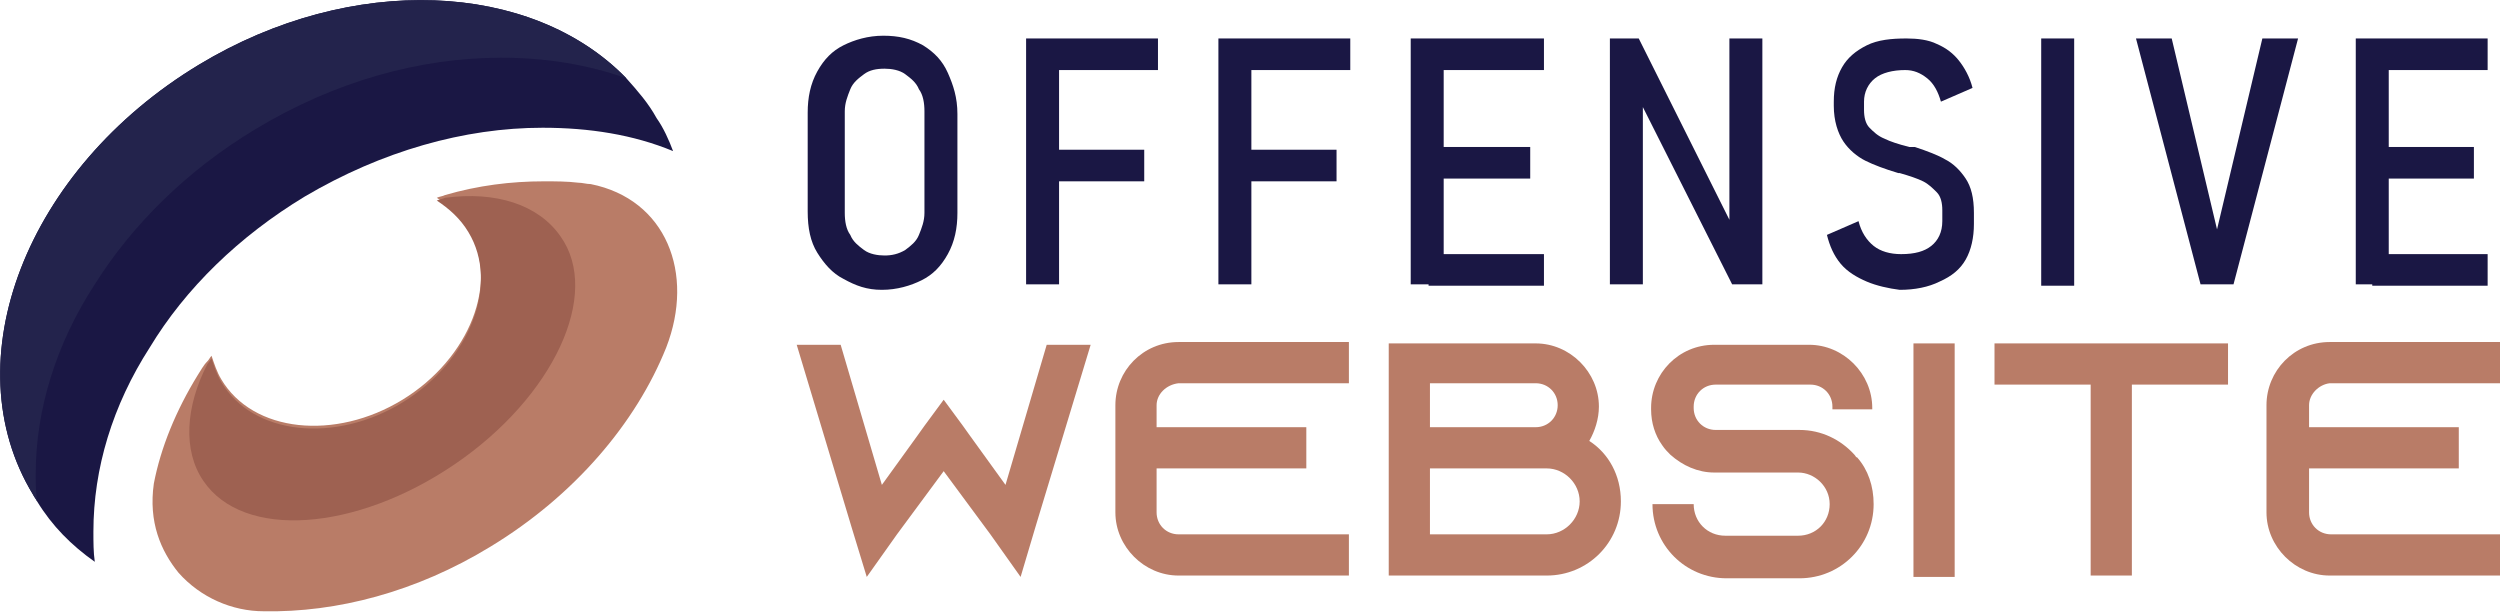
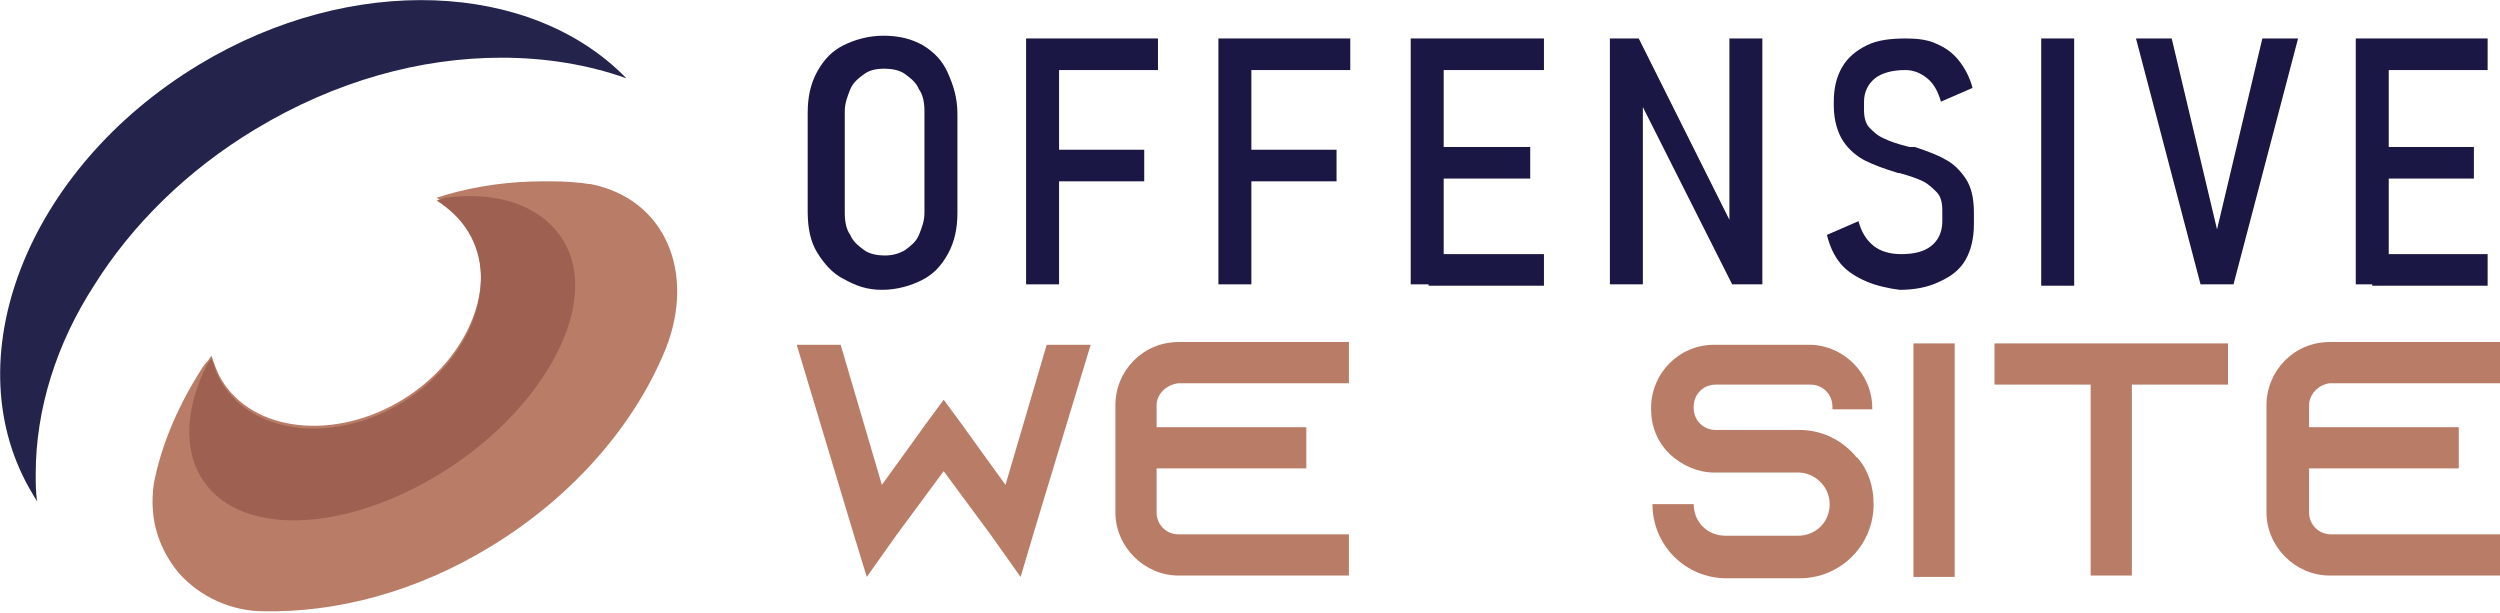
<svg xmlns="http://www.w3.org/2000/svg" version="1.1" id="Layer_1" x="0px" y="0px" width="182px" height="44.6px" viewBox="0 0 182 44.6" style="enable-background:new 0 0 182 44.6;" xml:space="preserve">
  <style type="text/css">
	.st0{fill:#1A1744;}
	.st1{fill:#B97C67;}
	.st2{fill:#23234C;}
	.st3{fill:#9E6151;}
</style>
  <g>
    <g>
      <path class="st0" d="M61.4,20.3c-0.8-0.4-1.4-1.1-1.9-1.9s-0.7-1.8-0.7-3V8.2c0-1.1,0.2-2.1,0.7-3s1.1-1.5,1.9-1.9    c0.8-0.4,1.8-0.7,2.9-0.7s2,0.2,2.9,0.7C68,3.8,68.6,4.4,69,5.3s0.7,1.8,0.7,3v7.2c0,1.1-0.2,2.1-0.7,3s-1.1,1.5-1.9,1.9    c-0.8,0.4-1.8,0.7-2.9,0.7S62.3,20.8,61.4,20.3z M65.9,18.2c0.4-0.3,0.8-0.6,1-1.1c0.2-0.5,0.4-1,0.4-1.6V8.1    c0-0.6-0.1-1.2-0.4-1.6c-0.2-0.5-0.6-0.8-1-1.1c-0.4-0.3-1-0.4-1.5-0.4c-0.6,0-1.1,0.1-1.5,0.4c-0.4,0.3-0.8,0.6-1,1.1    c-0.2,0.5-0.4,1-0.4,1.6v7.4c0,0.6,0.1,1.2,0.4,1.6c0.2,0.5,0.6,0.8,1,1.1c0.4,0.3,1,0.4,1.5,0.4C64.9,18.6,65.4,18.5,65.9,18.2z" />
      <path class="st0" d="M74.7,2.8h2.4v17.9h-2.4V2.8z M76,2.8h8.3v2.3H76V2.8z M76,10.9h7.3v2.3H76V10.9z" />
      <path class="st0" d="M88.7,2.8h2.4v17.9h-2.4V2.8z M90,2.8h8.3v2.3H90V2.8z M90,10.9h7.3v2.3H90V10.9z" />
      <path class="st0" d="M102.7,2.8h2.4v17.9h-2.4V2.8z M104,2.8h8.4v2.3H104V2.8z M104,10.7h7.4V13H104V10.7z M104,18.5h8.4v2.3H104    V18.5z" />
      <path class="st0" d="M117.1,2.8h2.2l6.9,13.8l-0.3,0.3V2.8h2.4v17.9h-2.2l-6.8-13.5l0.3-0.3v13.8h-2.4V2.8z" />
      <path class="st0" d="M135.9,20.5c-0.7-0.3-1.4-0.7-1.9-1.3c-0.5-0.6-0.8-1.3-1-2.1l2.3-1c0.2,0.8,0.6,1.4,1.1,1.8    c0.5,0.4,1.2,0.6,2,0.6c1,0,1.7-0.2,2.2-0.6c0.5-0.4,0.8-1,0.8-1.8v-0.8c0-0.5-0.1-1-0.4-1.3c-0.3-0.3-0.6-0.6-1-0.8    c-0.4-0.2-1-0.4-1.7-0.6c0,0,0,0,0,0c0,0,0,0,0,0l-0.1,0c-1-0.3-1.8-0.6-2.4-0.9c-0.6-0.3-1.2-0.8-1.6-1.4    c-0.4-0.6-0.7-1.5-0.7-2.6V7.4c0-1,0.2-1.8,0.6-2.5c0.4-0.7,1-1.2,1.8-1.6c0.8-0.4,1.8-0.5,2.9-0.5c0.8,0,1.6,0.1,2.2,0.4    c0.7,0.3,1.2,0.7,1.6,1.2s0.8,1.2,1,2l-2.3,1c-0.2-0.7-0.5-1.3-1-1.7c-0.5-0.4-1-0.6-1.6-0.6c-0.9,0-1.7,0.2-2.2,0.6    c-0.5,0.4-0.8,1-0.8,1.7v0.6c0,0.5,0.1,1,0.4,1.3c0.3,0.3,0.6,0.6,1.1,0.8c0.4,0.2,1,0.4,1.8,0.6c0,0,0.1,0,0.1,0c0,0,0.1,0,0.1,0    c0,0,0.1,0,0.1,0c0,0,0.1,0,0.1,0c0.9,0.3,1.7,0.6,2.2,0.9c0.6,0.3,1.1,0.8,1.5,1.4c0.4,0.6,0.6,1.4,0.6,2.5v0.8    c0,1-0.2,1.9-0.6,2.6c-0.4,0.7-1,1.2-1.9,1.6c-0.8,0.4-1.8,0.6-2.9,0.6C137.5,21,136.6,20.8,135.9,20.5z" />
      <path class="st0" d="M151,20.8h-2.4V2.8h2.4V20.8z" />
      <path class="st0" d="M155.5,2.8h2.6l3.3,13.9l3.3-13.9h2.6l-4.7,17.9h-2.4L155.5,2.8z" />
      <path class="st0" d="M171.5,2.8h2.4v17.9h-2.4V2.8z M172.7,2.8h8.4v2.3h-8.4V2.8z M172.7,10.7h7.4V13h-7.4V10.7z M172.7,18.5h8.4    v2.3h-8.4V18.5z" />
      <path class="st1" d="M75.4,38.3L75.4,38.3l-1.1,3.7l0,0l0,0l-2.2-3.1l0,0l-3.4-4.6l-3.4,4.6l-2.2,3.1l0,0l0,0l-1.1-3.6l-4-13.3    h3.2l3,10.2l0,0l0,0l2.6-3.6l0.5-0.7l1.4-1.9l1.4,1.9l0.5,0.7l2.6,3.6l3-10.2h3.2L75.4,38.3z" />
      <path class="st1" d="M84.2,29.5v1.6h10.9v3H84.2v3.2c0,0.9,0.7,1.6,1.6,1.6h12.4v3H85.8c-2.5,0-4.6-2.1-4.6-4.6v-7.8    c0-2.5,2-4.6,4.6-4.6h12.4v3H85.8C84.9,28,84.2,28.7,84.2,29.5z" />
-       <path class="st1" d="M118,36.5c0,3-2.4,5.4-5.4,5.4h-11.5v0h0V25h10.7c2.5,0,4.6,2.1,4.6,4.6c0,0.9-0.3,1.8-0.7,2.5    C117.1,33,118,34.6,118,36.5z M104.1,31.1h7.7c0.9,0,1.6-0.7,1.6-1.6s-0.7-1.6-1.6-1.6h-7.7V31.1z M115,36.5    c0-1.3-1.1-2.4-2.4-2.4h-8.5v4.8h8.5C113.9,38.9,115,37.8,115,36.5z" />
      <path class="st1" d="M133.4,29.6L133.4,29.6c0-0.9-0.7-1.6-1.6-1.6h-6.9c-0.9,0-1.6,0.7-1.6,1.6v0.1c0,0.9,0.7,1.6,1.6,1.6h6.1    c1.6,0,3,0.7,4,1.8c0.1,0.1,0.1,0.2,0.2,0.2c0.8,0.9,1.2,2.1,1.2,3.4c0,3-2.4,5.4-5.4,5.4h-5.3c-3,0-5.4-2.4-5.4-5.4h3    c0,1.3,1,2.3,2.3,2.3h5.3c1.3,0,2.3-1,2.3-2.3c0-1.3-1.1-2.3-2.3-2.3h-6.1c-1.2,0-2.3-0.5-3.2-1.3c-0.2-0.2-0.4-0.4-0.6-0.7    c-0.5-0.7-0.8-1.6-0.8-2.6v-0.1c0-2.5,2-4.6,4.6-4.6h6.9c2.5,0,4.6,2.1,4.6,4.6v0.1H133.4z" />
      <path class="st1" d="M139.3,41.9V25h3v17H139.3z" />
      <path class="st1" d="M162.2,25v3h-7v13.9h-3V28h-7v-3H162.2z" />
      <path class="st1" d="M168.1,29.5v1.6H179v3h-10.9v3.2c0,0.9,0.7,1.6,1.6,1.6H182v3h-12.4c-2.5,0-4.6-2.1-4.6-4.6v-7.8    c0-2.5,2-4.6,4.6-4.6H182v3h-12.4C168.8,28,168.1,28.7,168.1,29.5z" />
    </g>
  </g>
  <g>
-     <path class="st0" d="M49,11c-2.9-1.2-6.1-1.7-9.5-1.7c-5.7,0-11.7,1.7-17.3,5c-4.8,2.9-8.7,6.7-11.3,11c-2.7,4.2-4.1,8.8-4.1,13.4   c0,0.8,0,1.5,0.1,2.2c-1.7-1.2-3.1-2.6-4.2-4.4c-0.1-0.2-0.2-0.3-0.3-0.5c-5.9-9.7-0.5-23.7,12.1-31.3C25.6-2,38.7-1.4,45.6,5.7   c0.8,0.9,1.6,1.8,2.2,2.9C48.3,9.3,48.7,10.2,49,11z" />
    <path class="st2" d="M45.6,5.7c-2.8-1-5.9-1.5-9.1-1.5c-5.9,0-12.1,1.7-17.9,5.2c-5,3-9,7-11.7,11.3C4.1,25,2.6,29.8,2.6,34.5   c0,0.7,0,1.3,0.1,2c-0.1-0.2-0.2-0.3-0.3-0.5c-5.9-9.7-0.5-23.7,12.1-31.3C25.6-2,38.7-1.4,45.6,5.7z" />
    <path class="st1" d="M48.5,25.3c-2.2,5.5-6.7,10.8-12.8,14.5c-5.4,3.3-11.2,4.8-16.5,4.7c-2.3,0-4.6-1-6.2-2.8   c-1.3-1.6-2.2-3.7-1.8-6.5c0.5-2.6,1.6-5.3,3.2-7.9c0.2-0.3,0.4-0.7,0.7-1c0.1-0.1,0.2-0.3,0.3-0.4c0.2,0.6,0.4,1.2,0.7,1.7   c2.3,3.9,8.3,4.5,13.2,1.5s7.1-8.6,4.8-12.4c-0.6-1-1.4-1.7-2.3-2.3c0.2-0.1,0.4-0.1,0.6-0.2c2.4-0.7,4.8-1,7.2-1   c0.8,0,1.7,0,2.5,0.1c0,0,0,0,0,0c0.3,0,0.6,0.1,0.9,0.1C48.5,14.5,50.6,19.9,48.5,25.3z" />
    <path class="st3" d="M33.1,33.8c-7.2,4.9-15.4,5.5-18.3,1.2c-1.5-2.2-1.3-5.4,0.3-8.5c0.1-0.1,0.2-0.3,0.3-0.4   c0.2,0.6,0.4,1.2,0.7,1.7c2.3,3.9,8.3,4.5,13.2,1.5s7.1-8.6,4.8-12.4c-0.6-1-1.4-1.7-2.3-2.3c0.2-0.1,0.4-0.1,0.6-0.2   c3.7-0.5,6.8,0.5,8.4,2.8C43.8,21.4,40.3,28.9,33.1,33.8z" />
  </g>
</svg>